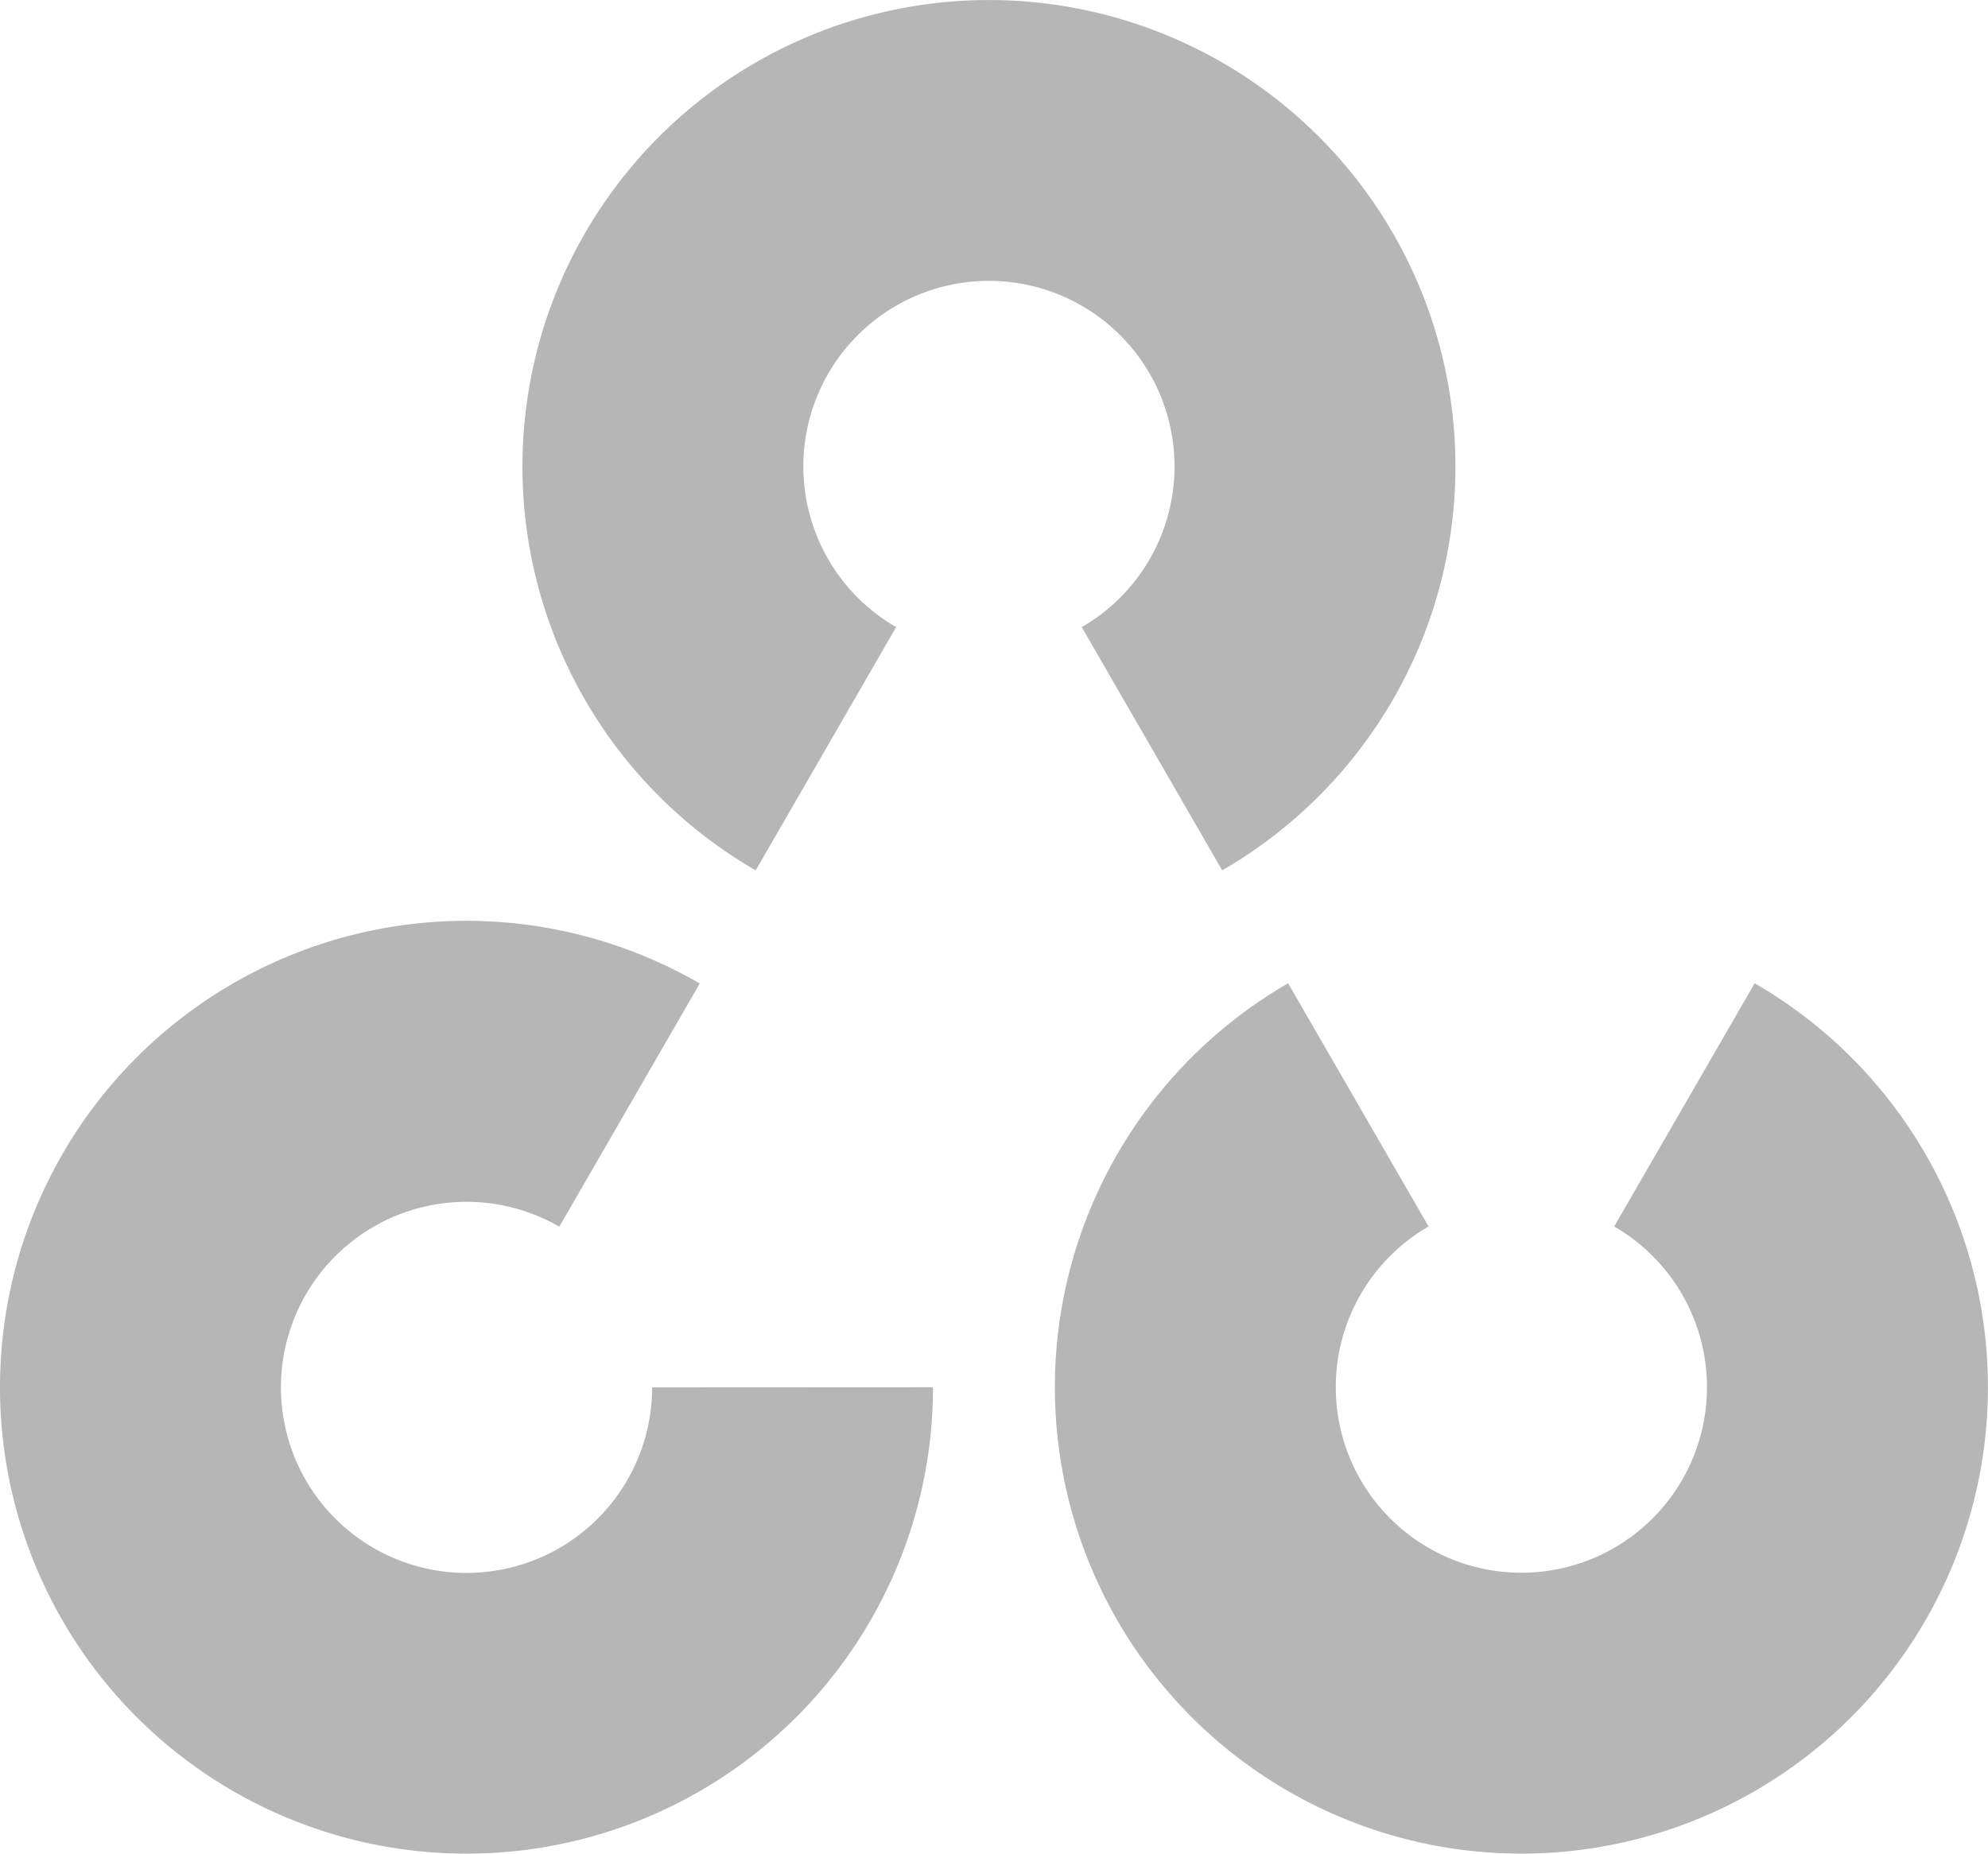
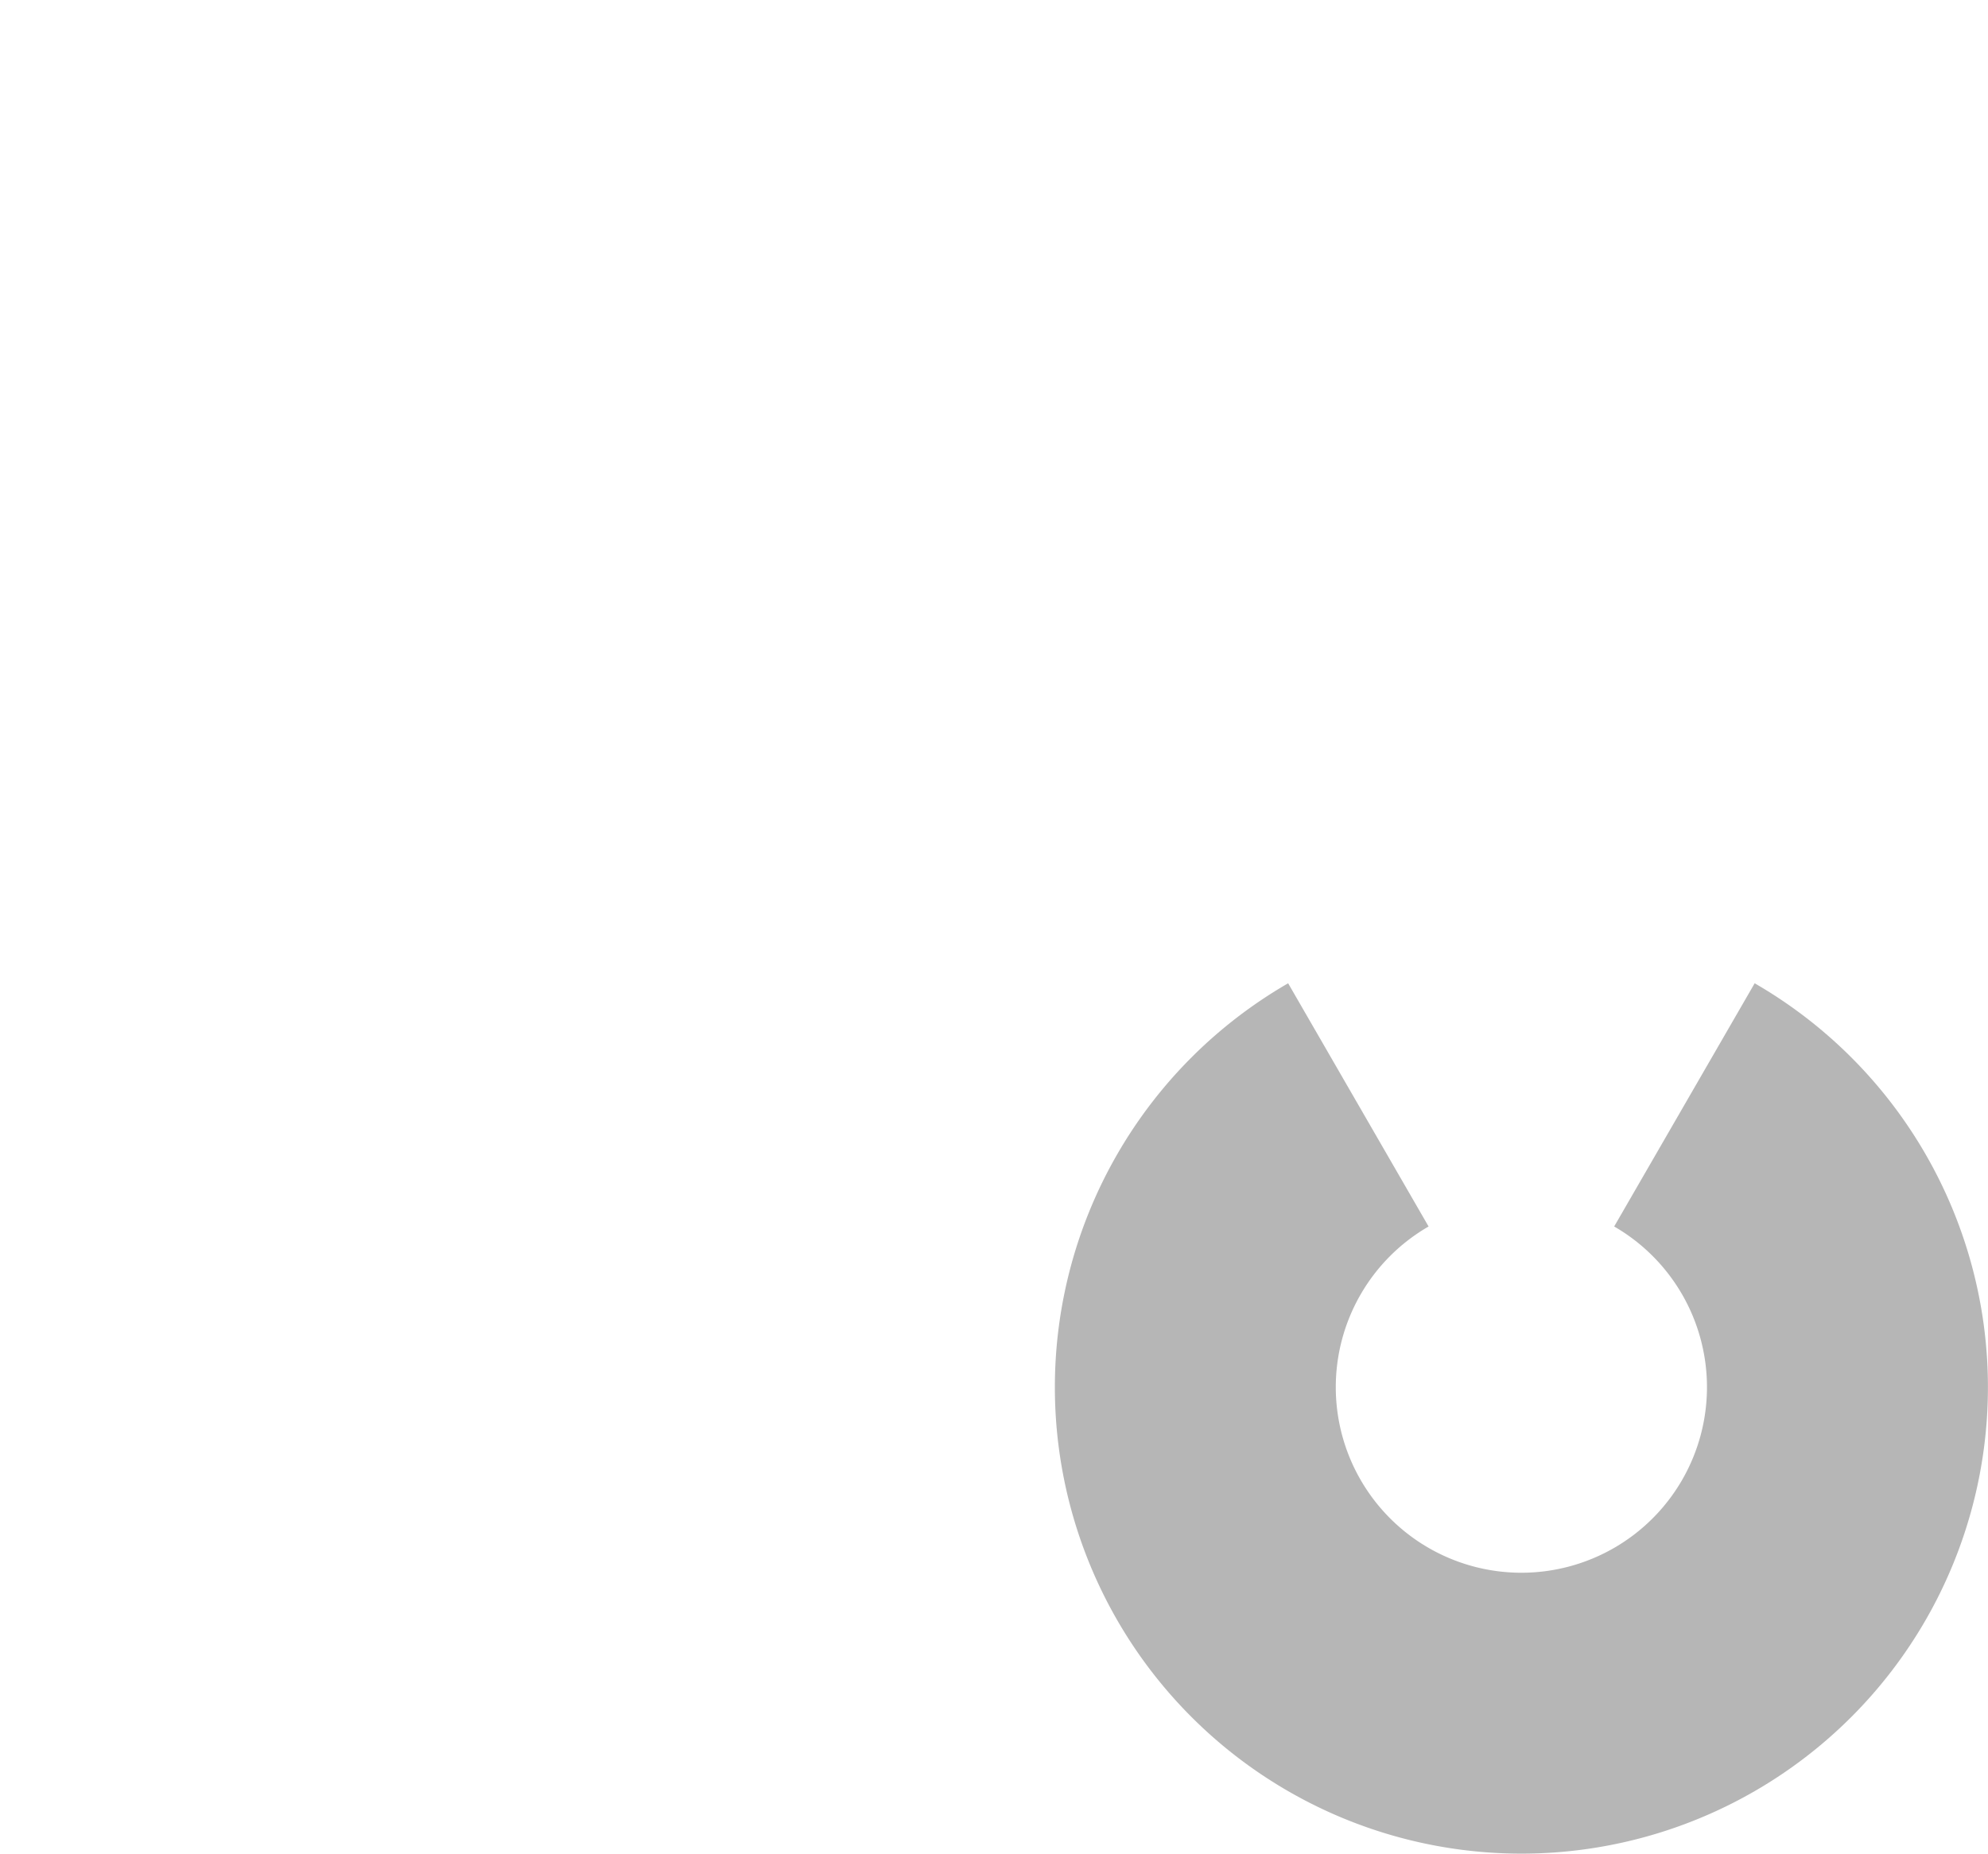
<svg xmlns="http://www.w3.org/2000/svg" width="41.262" height="38.483" viewBox="0 0 41.262 38.483">
  <g id="Group_4477" data-name="Group 4477" transform="translate(451.624 -39.676)">
    <g id="red" transform="translate(-440.782 39.676)">
-       <path id="cv_element" data-name="cv element" d="M-290.805,57.745a9.682,9.682,0,0,1-3.544-13.227,9.683,9.683,0,0,1,13.227-3.544A9.682,9.682,0,0,1-277.579,54.2a9.682,9.682,0,0,1-3.544,3.544l-2.915-5.049a3.852,3.852,0,0,0,1.41-5.262,3.852,3.852,0,0,0-5.262-1.41,3.852,3.852,0,0,0-1.41,5.262,3.851,3.851,0,0,0,1.41,1.41Z" transform="translate(295.648 -39.676)" fill="#b6b6b6" />
-     </g>
+       </g>
    <g id="blue" transform="translate(-429.731 60.089)">
      <path id="cv_element-2" data-name="cv element" d="M-122.122,333.362a9.682,9.682,0,0,1,3.544,13.227,9.682,9.682,0,0,1-13.227,3.544,9.682,9.682,0,0,1-3.544-13.227,9.681,9.681,0,0,1,3.544-3.544l2.915,5.049a3.852,3.852,0,0,0-1.41,5.262,3.852,3.852,0,0,0,5.262,1.41,3.852,3.852,0,0,0,1.41-5.262,3.851,3.851,0,0,0-1.41-1.41Z" transform="translate(136.648 -333.362)" fill="#b6b6b6" />
    </g>
    <g id="green" transform="translate(-451.624 58.792)">
-       <path id="cv_element-3" data-name="cv element" d="M-432.259,324.382a9.682,9.682,0,0,1-9.683,9.683,9.682,9.682,0,0,1-9.682-9.683,9.683,9.683,0,0,1,9.682-9.683A9.683,9.683,0,0,1-437.1,316l-2.915,5.049a3.852,3.852,0,0,0-5.262,1.41,3.852,3.852,0,0,0,1.41,5.262,3.852,3.852,0,0,0,5.262-1.41,3.851,3.851,0,0,0,.516-1.926Z" transform="translate(451.624 -314.699)" fill="#b6b6b6" />
-     </g>
+       </g>
  </g>
</svg>